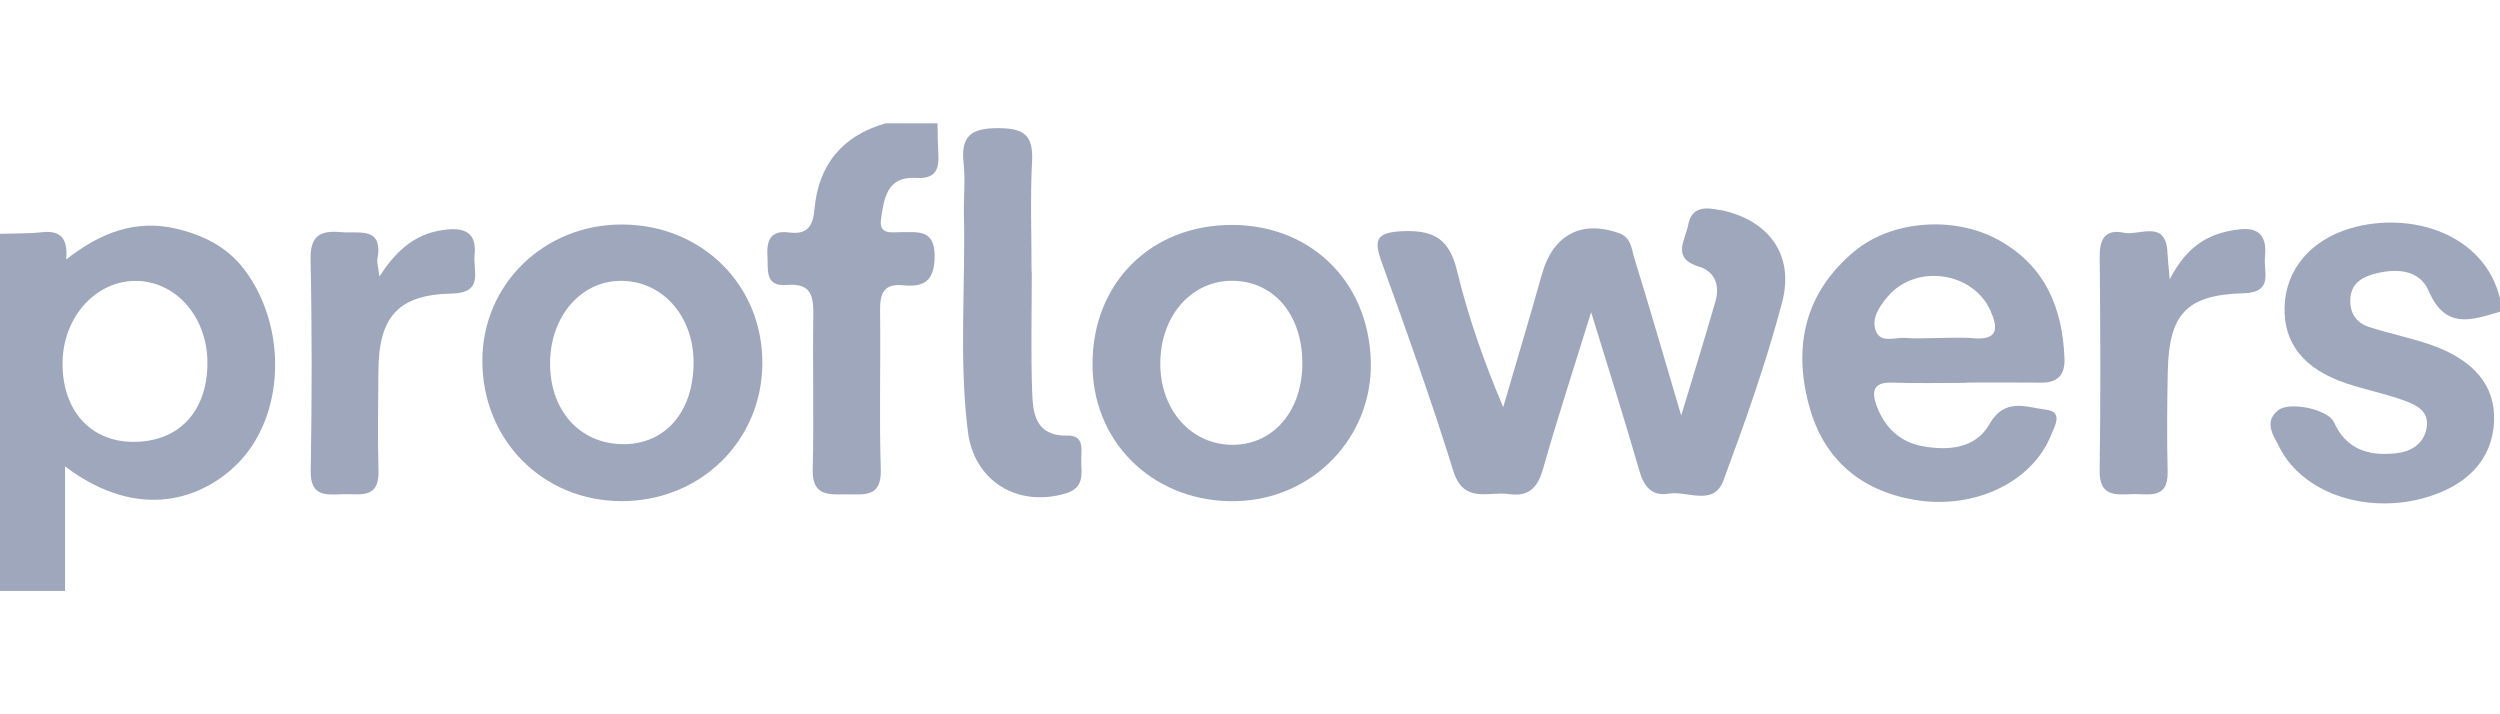
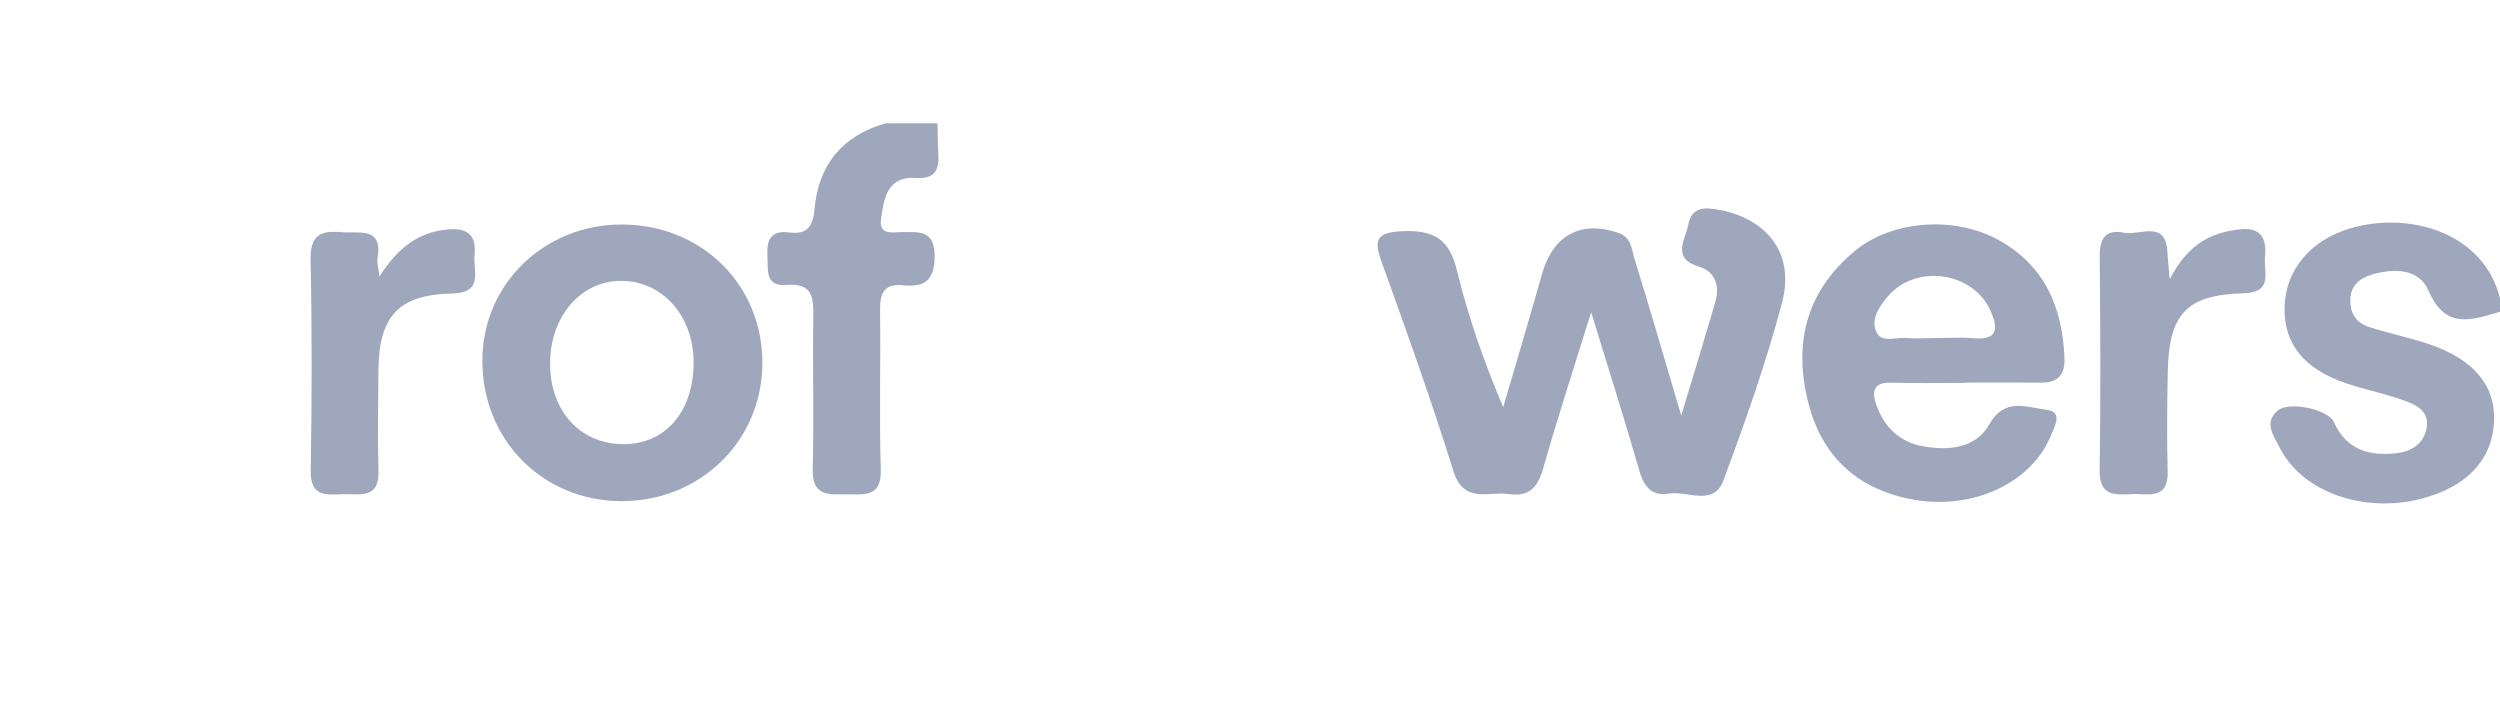
<svg xmlns="http://www.w3.org/2000/svg" id="Layer_1" viewBox="0 0 350 100">
  <defs>
    <style>.cls-1{fill:#9ea7bc;}</style>
  </defs>
-   <path class="cls-1" d="M24.72,32.02c-5.7-1.34-10.65.53-15.45,4.3.27-2.99-.82-4.09-3.38-3.81-1.95.21-3.92.16-5.89.22v50h9.11v-17.43c10.59,7.98,19.52,4.3,24.19-.43,6.62-6.71,6.97-19.1.91-27.13-2.4-3.18-5.75-4.83-9.5-5.71h0ZM18.58,61.86c-5.99-.05-9.91-4.49-9.82-11.15.08-6.44,4.81-11.56,10.49-11.38,5.56.18,9.82,5.2,9.79,11.54-.03,6.8-4.06,11.04-10.46,10.99h0Z" />
  <path class="cls-1" d="M332,38.46c3.12-.94,6.65-.9,8.01,2.26,2.36,5.5,6.06,4.07,10,2.92v-1.82c-2.2-9.16-12.57-12.3-20.9-9.87-5.64,1.65-9.11,5.8-9.27,10.98-.16,5.15,2.71,8.76,8.67,10.75,2.58.86,5.27,1.4,7.84,2.31,1.85.65,3.91,1.53,3.34,4.1-.48,2.18-2.24,3.17-4.36,3.38-3.77.38-6.87-.56-8.58-4.37-.8-1.78-6.25-2.98-7.86-1.63-2.03,1.69-.54,3.61.29,5.25,3.17,6.2,11.79,9.21,19.9,7.08,6.29-1.66,9.84-5.45,10.09-10.76.23-5.04-2.82-8.75-9.18-10.88-2.72-.91-5.56-1.49-8.29-2.37-1.72-.56-2.69-1.8-2.66-3.76.03-2.04,1.29-3.06,2.95-3.56h0Z" />
  <path class="cls-1" d="M128.19,24.91c2.9.19,3.31-1.29,3.17-3.56-.08-1.36-.08-2.72-.11-4.08h-7.29c-6.09,1.74-9.4,5.87-9.94,12.06-.22,2.5-1.12,3.54-3.6,3.21-2.54-.33-3.11,1.12-2.98,3.29.12,1.91-.42,4.33,2.71,4.06,3.63-.31,3.75,1.81,3.71,4.51-.1,7.1.1,14.21-.08,21.31-.1,3.84,2.32,3.51,4.8,3.5,2.45,0,4.85.44,4.73-3.48-.23-7.4,0-14.81-.1-22.22-.03-2.37.47-3.84,3.2-3.57,2.89.29,4.38-.54,4.44-3.94.06-3.9-2.24-3.49-4.71-3.5-1.25,0-3.1.43-2.8-1.79.39-2.88.85-6.06,4.85-5.8h0Z" />
  <path class="cls-1" d="M240.89,29.43c-2.21-.46-4.07-.51-4.55,2.09-.38,2.06-2.41,4.64,1.55,5.82,2.16.64,2.91,2.62,2.29,4.79-1.43,4.98-2.96,9.92-4.81,16.05-2.41-8.14-4.4-15.07-6.54-21.94-.41-1.31-.4-3-2.24-3.63-5.26-1.82-9.18.31-10.71,5.75-1.75,6.23-3.62,12.43-5.43,18.64-2.73-6.42-4.91-12.69-6.47-19.11-1.04-4.28-3.08-5.69-7.5-5.53-3.91.15-4.18,1.22-3,4.47,3.48,9.64,6.94,19.3,9.98,29.08,1.46,4.7,4.93,2.84,7.78,3.26,2.76.41,4.03-.87,4.78-3.51,1.97-6.95,4.22-13.82,6.74-21.95,2.55,8.32,4.75,15.22,6.74,22.17.64,2.24,1.74,3.62,4.09,3.23,2.62-.44,6.33,1.84,7.69-1.84,3.04-8.2,5.98-16.48,8.21-24.92,1.78-6.75-1.93-11.55-8.6-12.95h0Z" />
  <path class="cls-1" d="M279.8,33.6c-6.21-3.43-14.96-2.76-20.17,1.57-6.96,5.79-8.64,13.31-6.33,21.73,2.03,7.41,7.21,11.8,14.75,13.08,8.39,1.42,16.47-2.51,19.09-9.04.51-1.28,1.76-3.29-.68-3.58-2.71-.32-5.79-1.78-7.95,2.04-1.93,3.4-5.74,3.72-9.34,3.07-3.22-.58-5.38-2.69-6.47-5.75-.66-1.86-.48-3.24,2.11-3.15,3.49.11,6.99.03,10.48.03v-.04c3.49,0,6.99-.03,10.48.01,2.31.03,3.34-1.11,3.26-3.34-.25-7.1-2.71-13.03-9.22-16.62h0ZM276.32,47.35c-1.81-.15-3.64-.03-5.46-.02-1.36,0-2.74.1-4.09-.02-1.42-.12-3.38.77-4.1-.86-.79-1.8.45-3.56,1.61-4.93,3.95-4.66,12-3.48,14.41,2.03,1.07,2.43,1.03,4.08-2.38,3.81Z" />
  <path class="cls-1" d="M87.11,31.43c-10.91-.04-19.56,8.35-19.58,19.02-.03,11.1,8.38,19.64,19.39,19.71,11.07.06,19.75-8.38,19.81-19.27.06-10.97-8.46-19.42-19.62-19.46ZM87.14,62.18c-6.03-.07-10.2-4.78-10.13-11.45.07-6.44,4.28-11.34,9.8-11.41,5.83-.08,10.27,4.82,10.29,11.36.02,6.97-3.96,11.57-9.96,11.51Z" />
-   <path class="cls-1" d="M171.53,31.51c-11.21.44-18.98,8.93-18.56,20.29.39,10.72,9.04,18.62,20.09,18.36,10.79-.25,19.18-9,18.85-19.66-.35-11.47-8.9-19.44-20.38-18.99h0ZM172.71,62.27c-5.89.09-10.3-4.83-10.27-11.44.03-6.66,4.42-11.62,10.2-11.52,5.72.09,9.65,4.74,9.69,11.46.04,6.65-3.95,11.42-9.62,11.5Z" />
-   <path class="cls-1" d="M149.4,60.99c-4.46.05-4.79-3.1-4.9-6.15-.19-5.6-.05-11.2-.05-16.81h-.03c0-5.15-.2-10.31.07-15.44.19-3.62-1.09-4.63-4.65-4.65-3.68-.02-5.36.93-4.94,4.82.26,2.39,0,4.84.05,7.26.23,10.13-.71,20.3.55,30.39.88,7.04,7.05,10.66,13.72,8.66,2.49-.74,2.23-2.57,2.15-4.34-.07-1.51.66-3.79-1.97-3.76h0Z" />
  <path class="cls-1" d="M66.44,35.7c.28-2.67-.89-3.85-3.76-3.58-4.09.38-6.96,2.51-9.56,6.6-.19-1.53-.36-1.99-.28-2.42.82-4.68-2.54-3.56-5.1-3.8-2.99-.27-4.33.52-4.26,3.9.21,9.84.19,19.69.02,29.53-.06,3.63,2.15,3.35,4.47,3.26,2.29-.09,5.14.79,5.02-3.25-.13-4.69-.05-9.39-.01-14.08.06-7.53,2.78-10.61,10.25-10.76,4.58-.09,2.98-3.19,3.21-5.4h0Z" />
  <path class="cls-1" d="M317.09,35.97c.27-2.46-.46-4.2-3.48-3.87-3.98.44-7.27,1.98-9.85,7-.19-2.17-.28-2.9-.31-3.63-.17-4.86-3.9-2.43-6.12-2.89-2.56-.53-3.4.84-3.37,3.34.09,9.99.14,19.97-.01,29.96-.05,3.55,2.1,3.43,4.46,3.3,2.23-.12,5.16.92,5.06-3.16-.11-4.69-.08-9.38.02-14.07.17-7.99,2.62-10.67,10.58-10.89,4.3-.11,2.8-3.02,3.03-5.1h0Z" />
</svg>